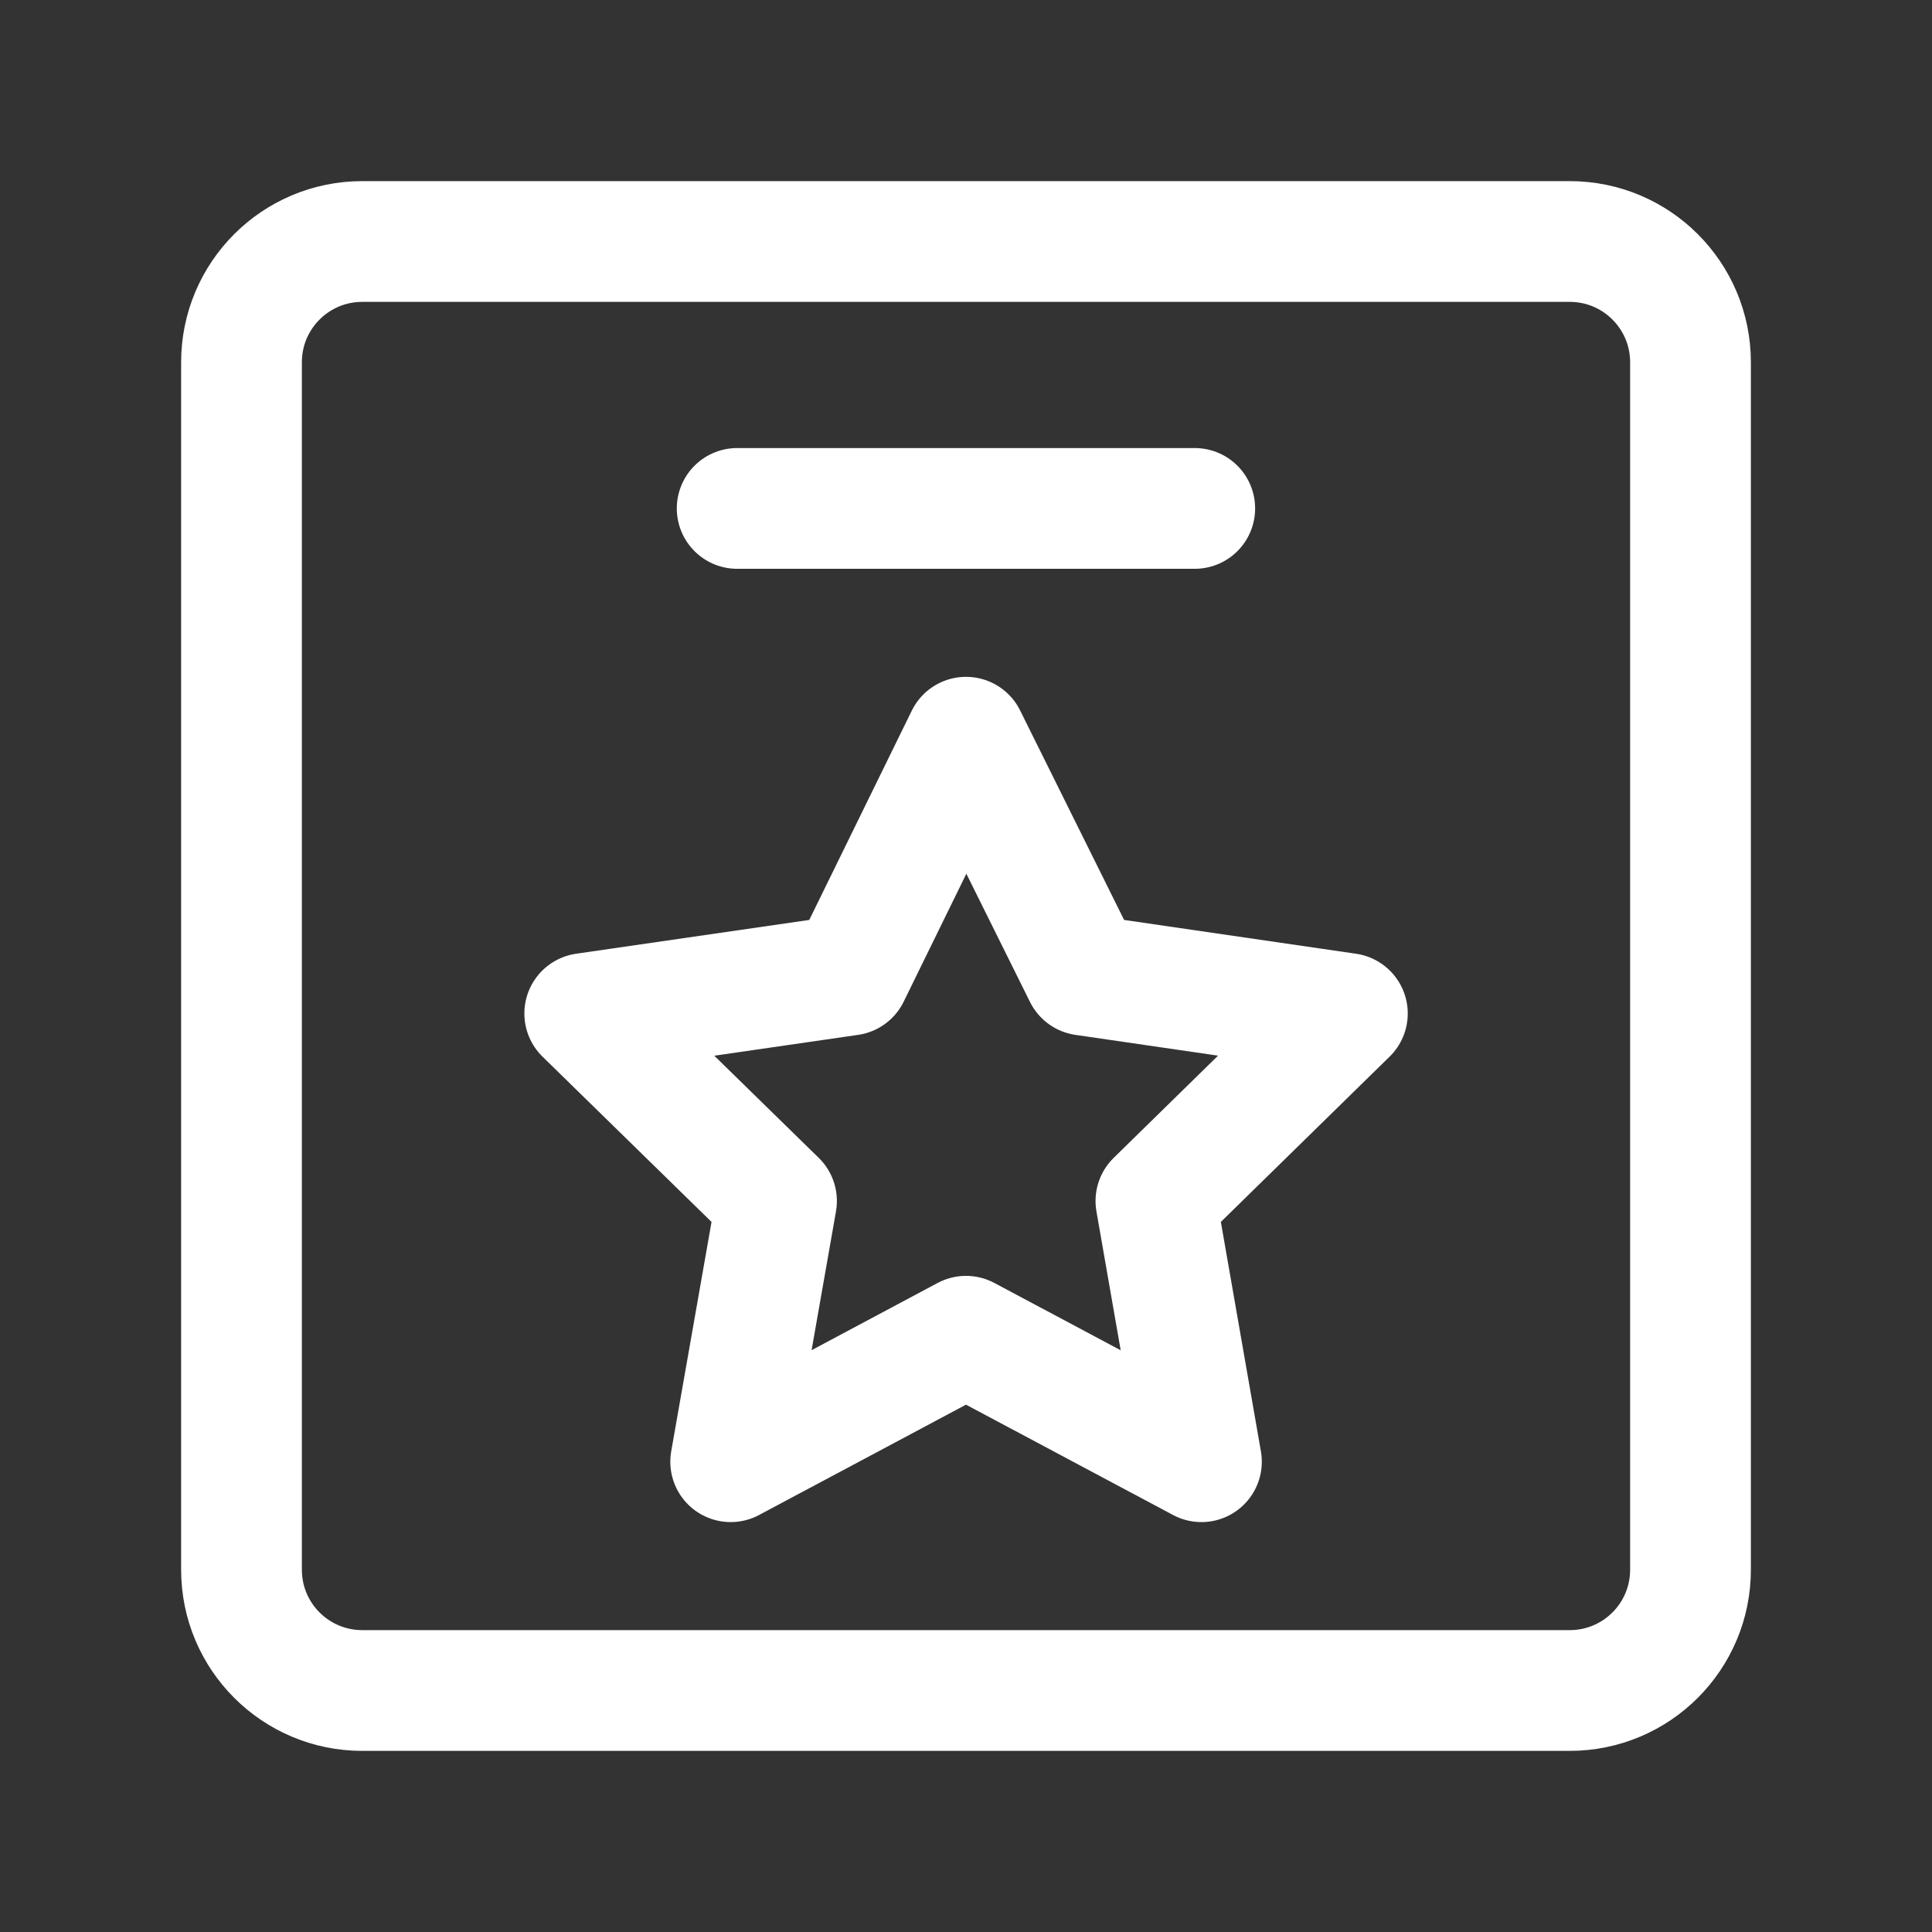
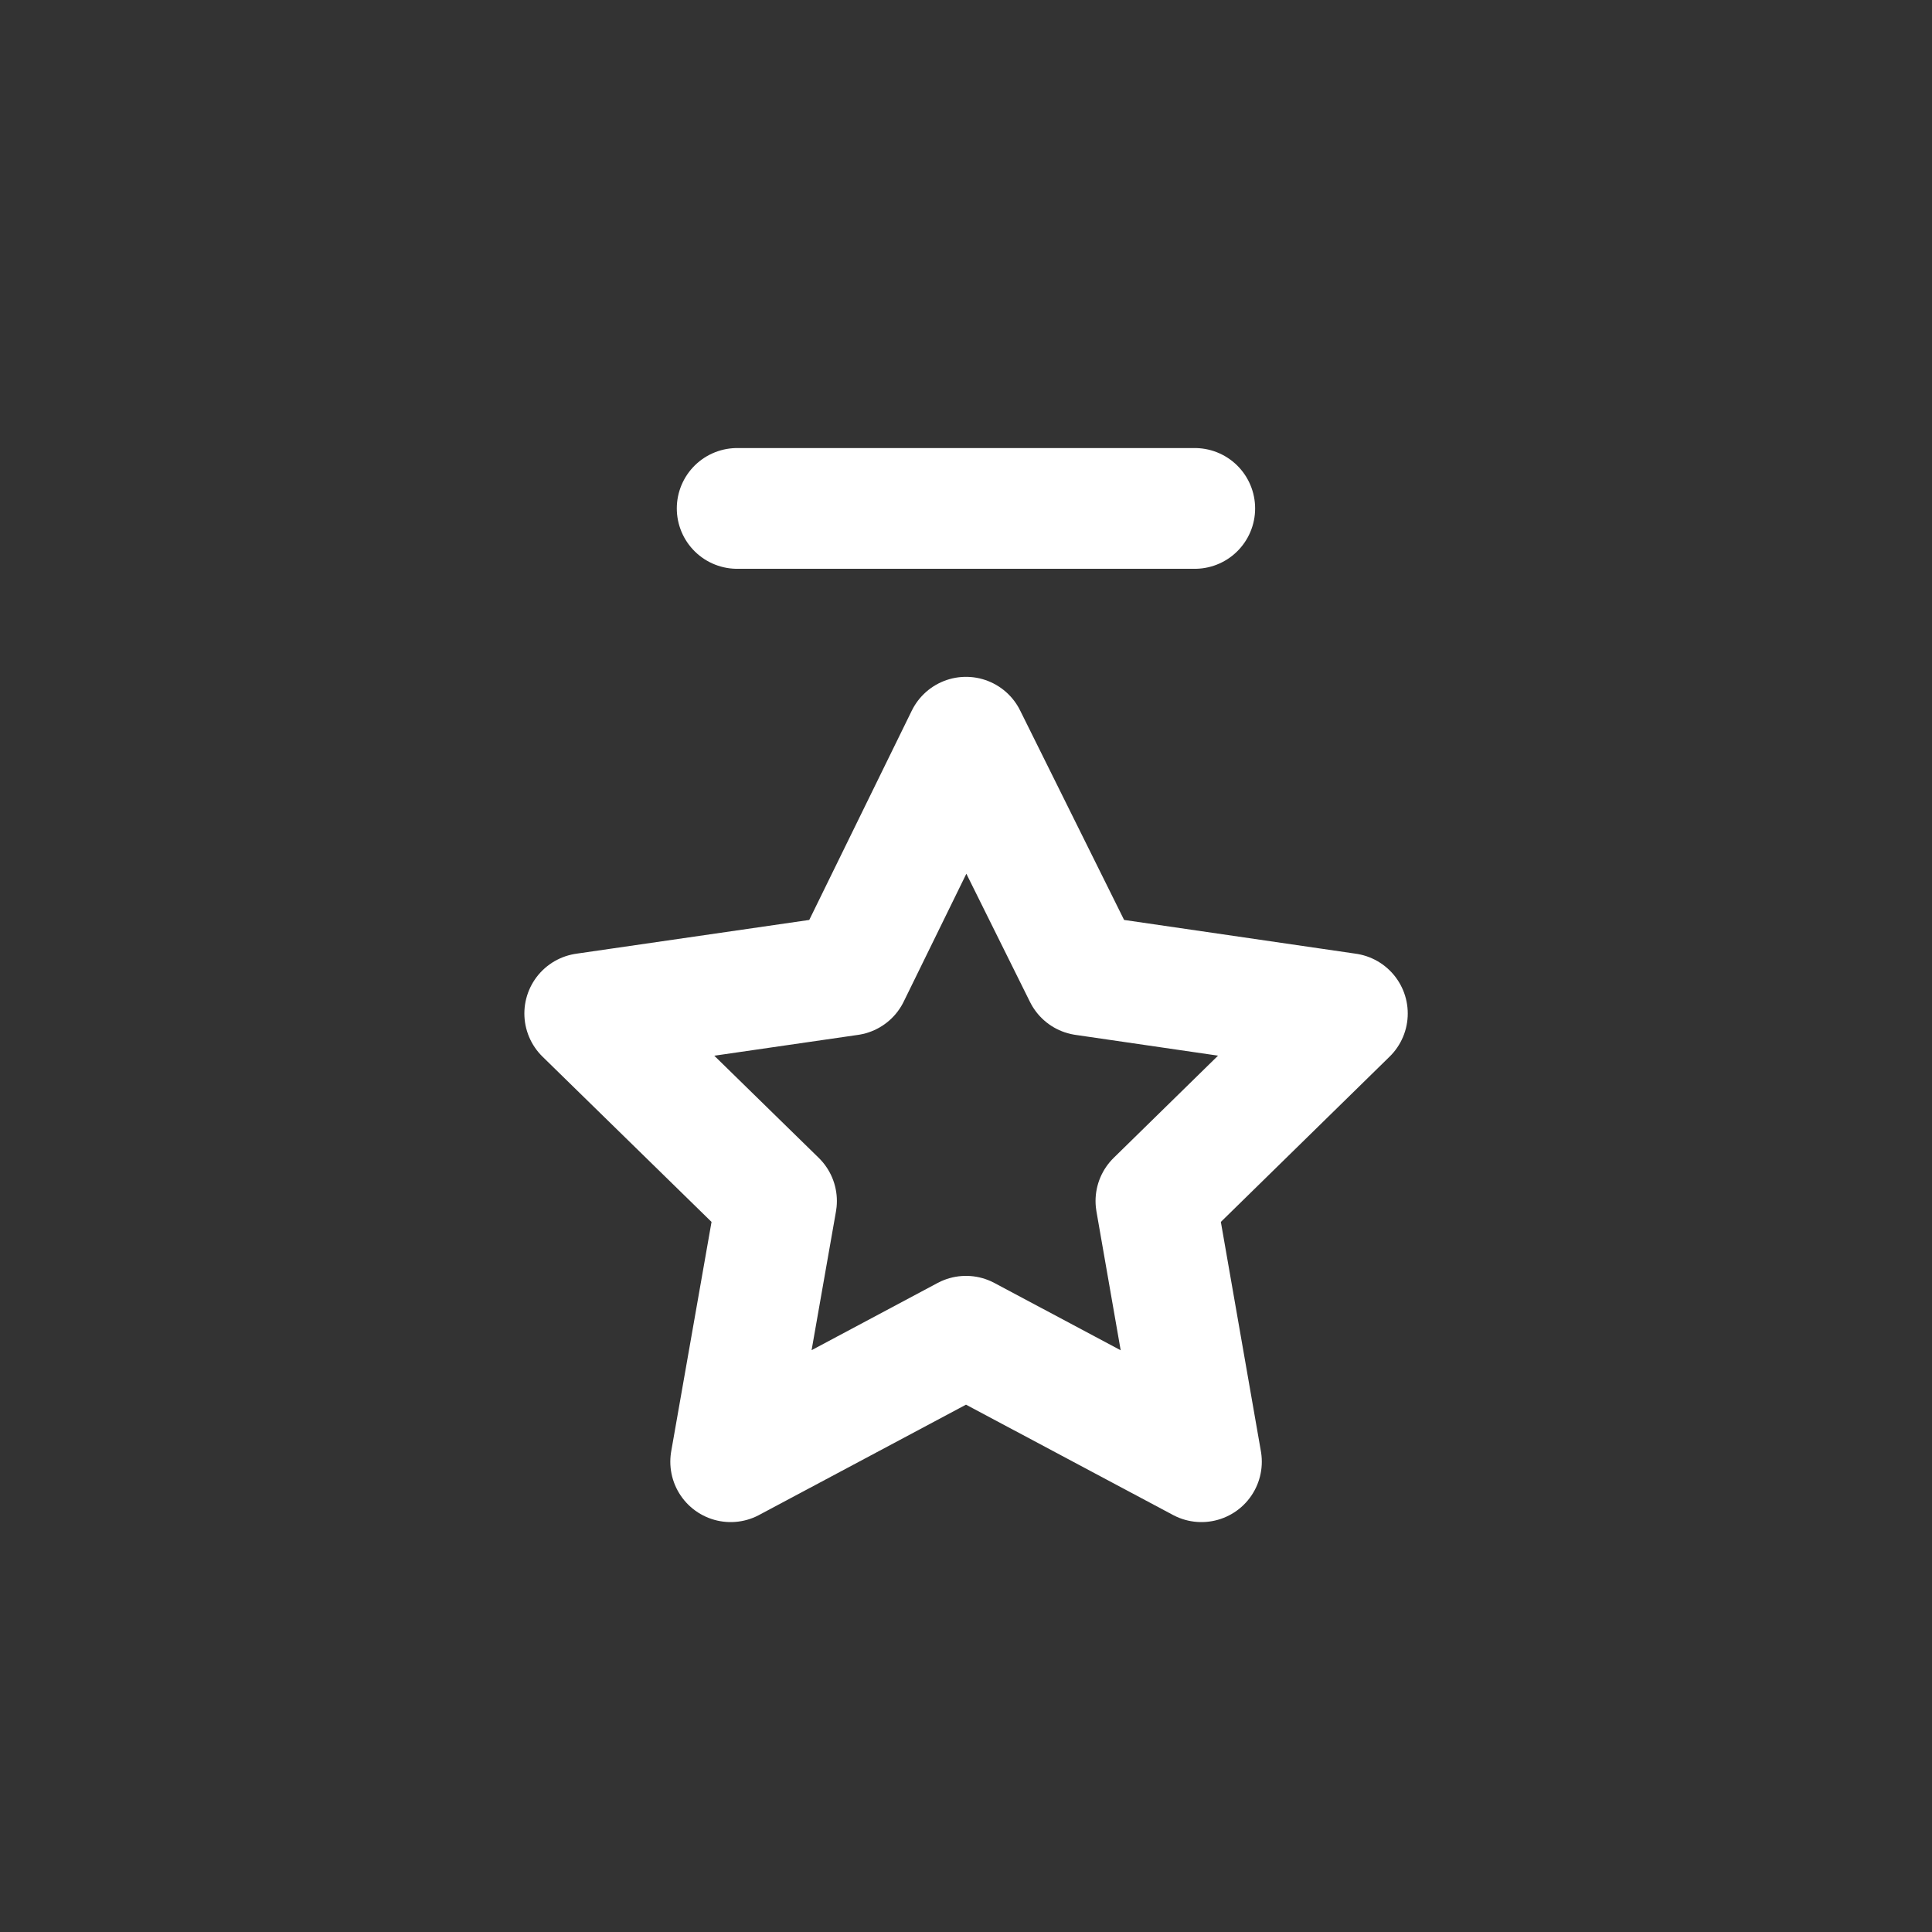
<svg xmlns="http://www.w3.org/2000/svg" width="50" height="50" viewBox="0 0 50 50" fill="none">
  <rect x="0" y="0" width="50" height="50" fill="#333333" stroke="none" />
-   <path d="M43.75 40.625V9.375C43.75 7.649 42.351 6.25 40.625 6.25L9.375 6.25C7.649 6.25 6.25 7.649 6.25 9.375L6.25 40.625C6.25 42.351 7.649 43.75 9.375 43.75H40.625C42.351 43.75 43.75 42.351 43.75 40.625Z" stroke="white" stroke-width="3.125" stroke-linejoin="round" />
  <path d="M25 19.079L21.984 25.236L15.133 26.229L20.096 31.082L18.91 37.829L25 34.582L31.093 37.829L29.915 31.082L34.87 26.229L28.056 25.236L25 19.079Z" stroke="white" stroke-width="3.125" stroke-linejoin="round" />
  <path d="M19.078 13.158H30.92" stroke="white" stroke-width="3.125" stroke-linecap="round" stroke-linejoin="round" />
</svg>